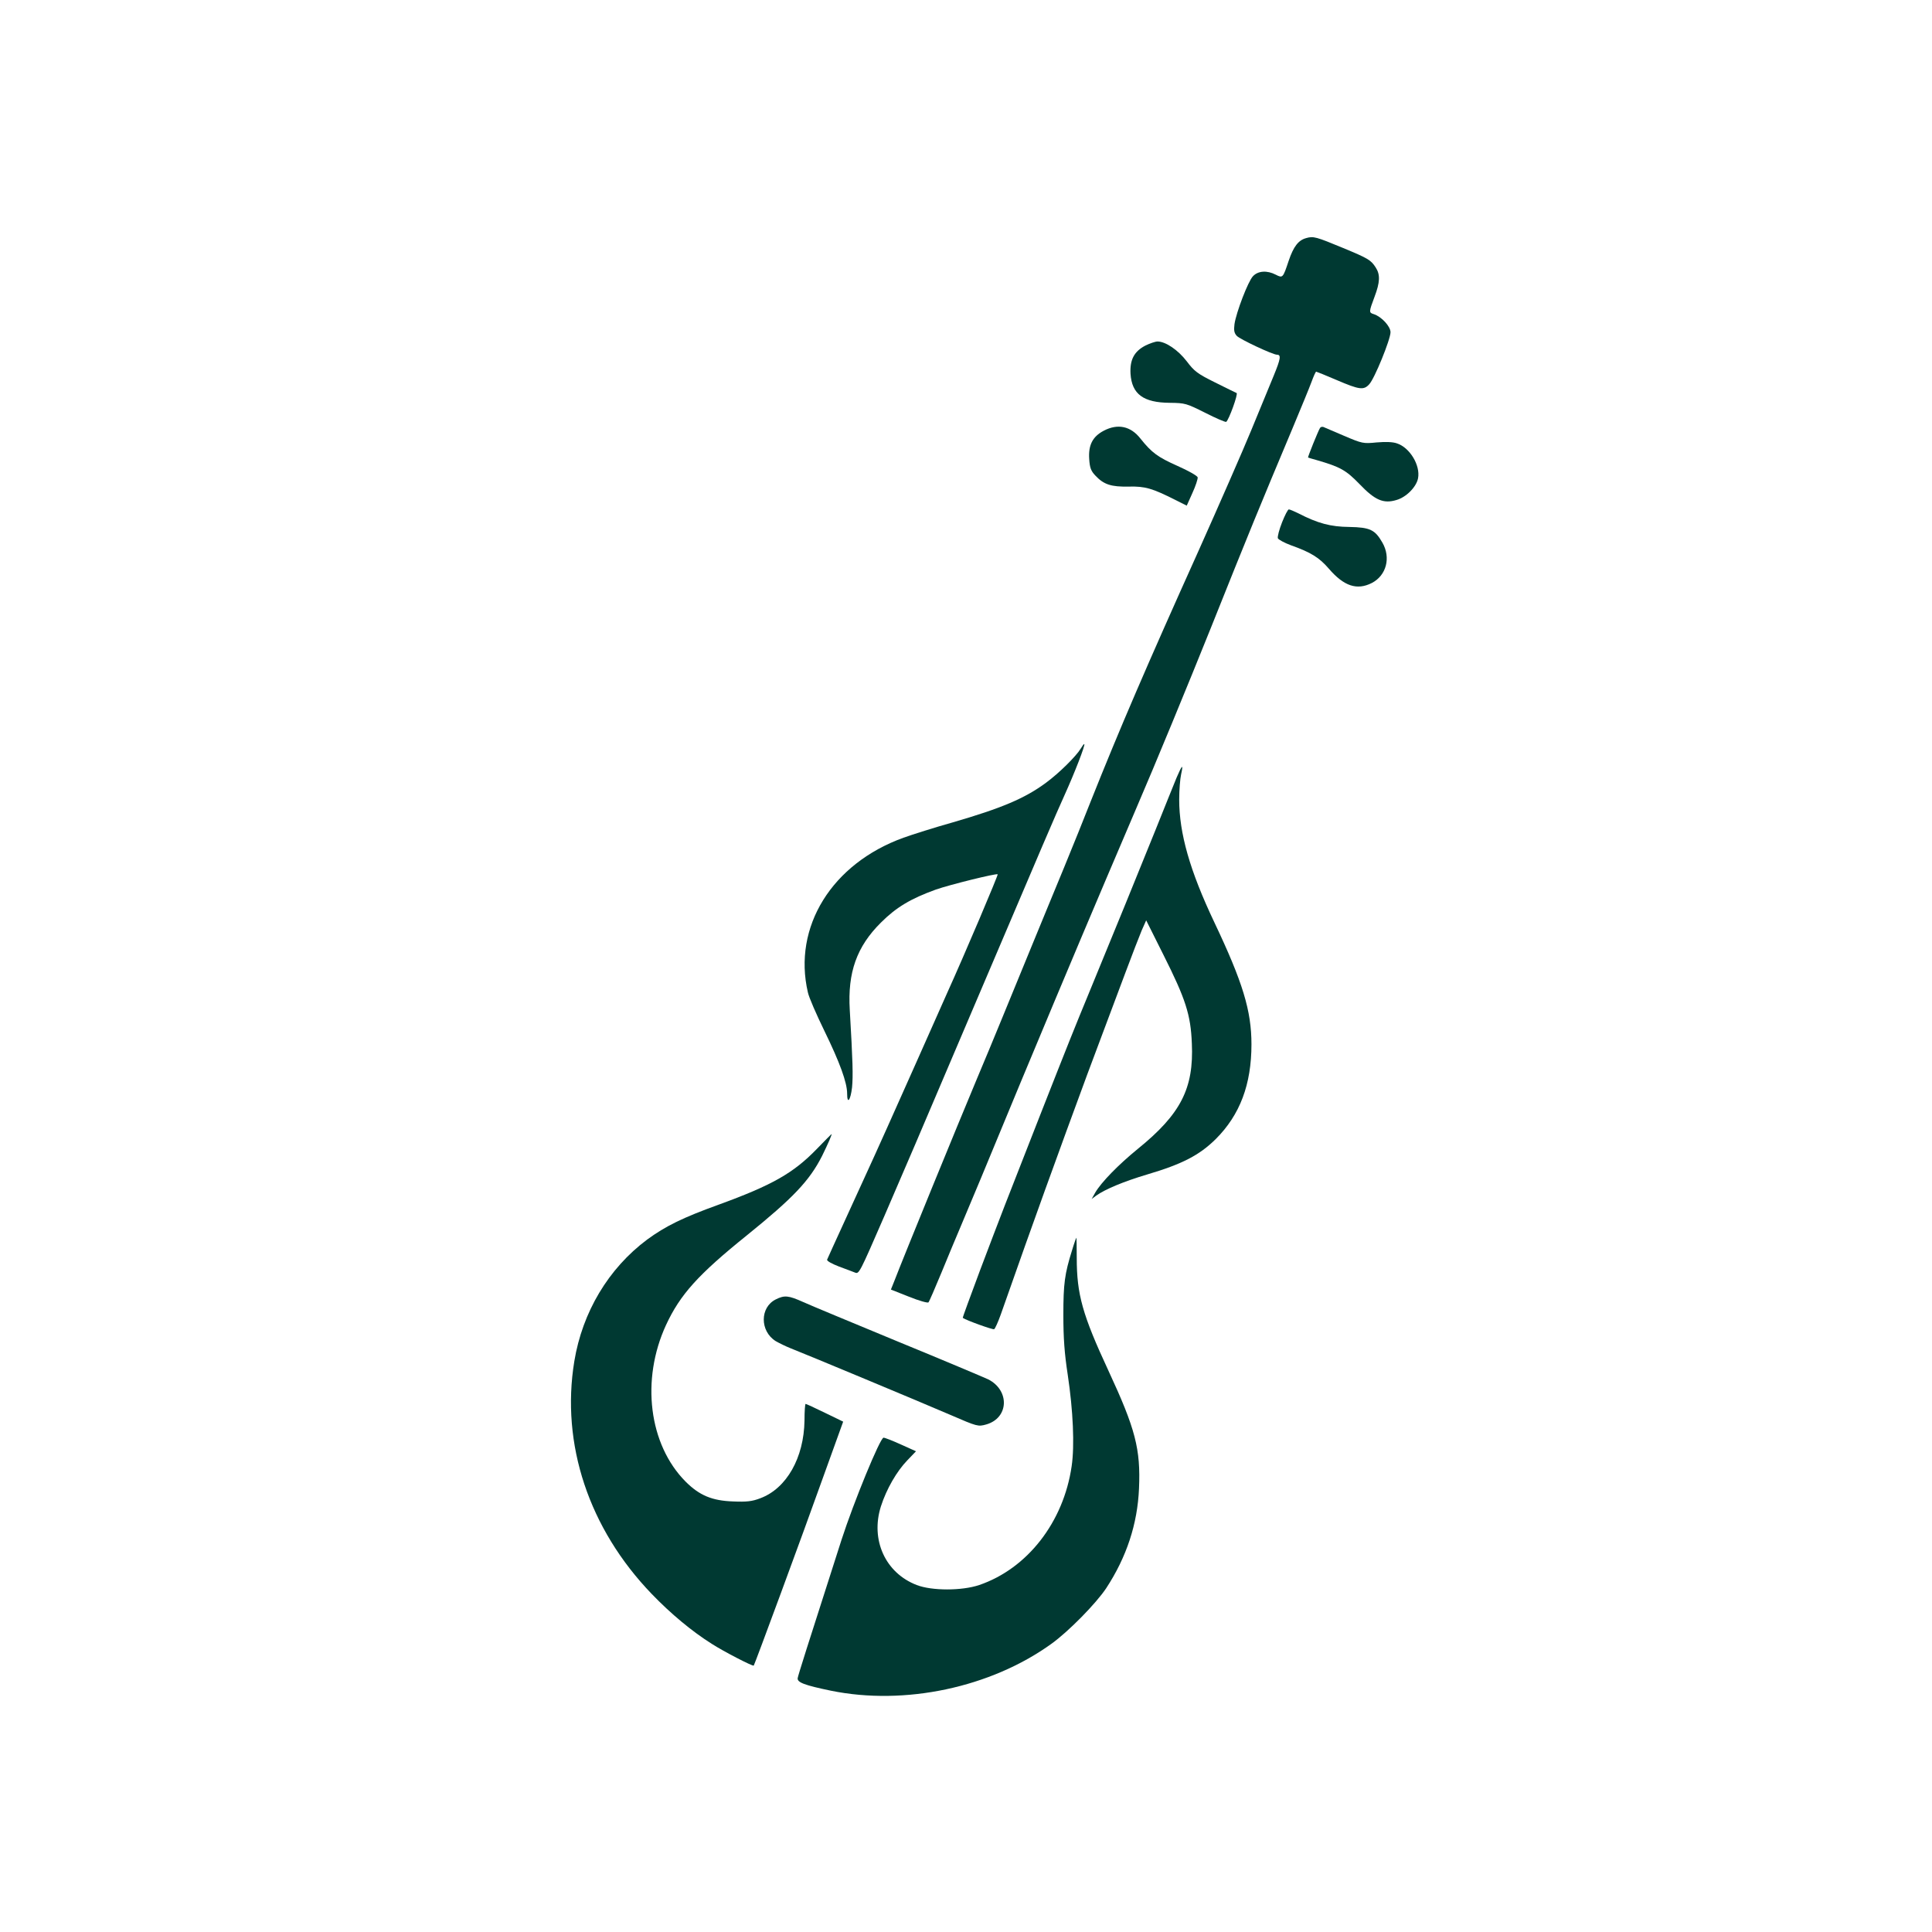
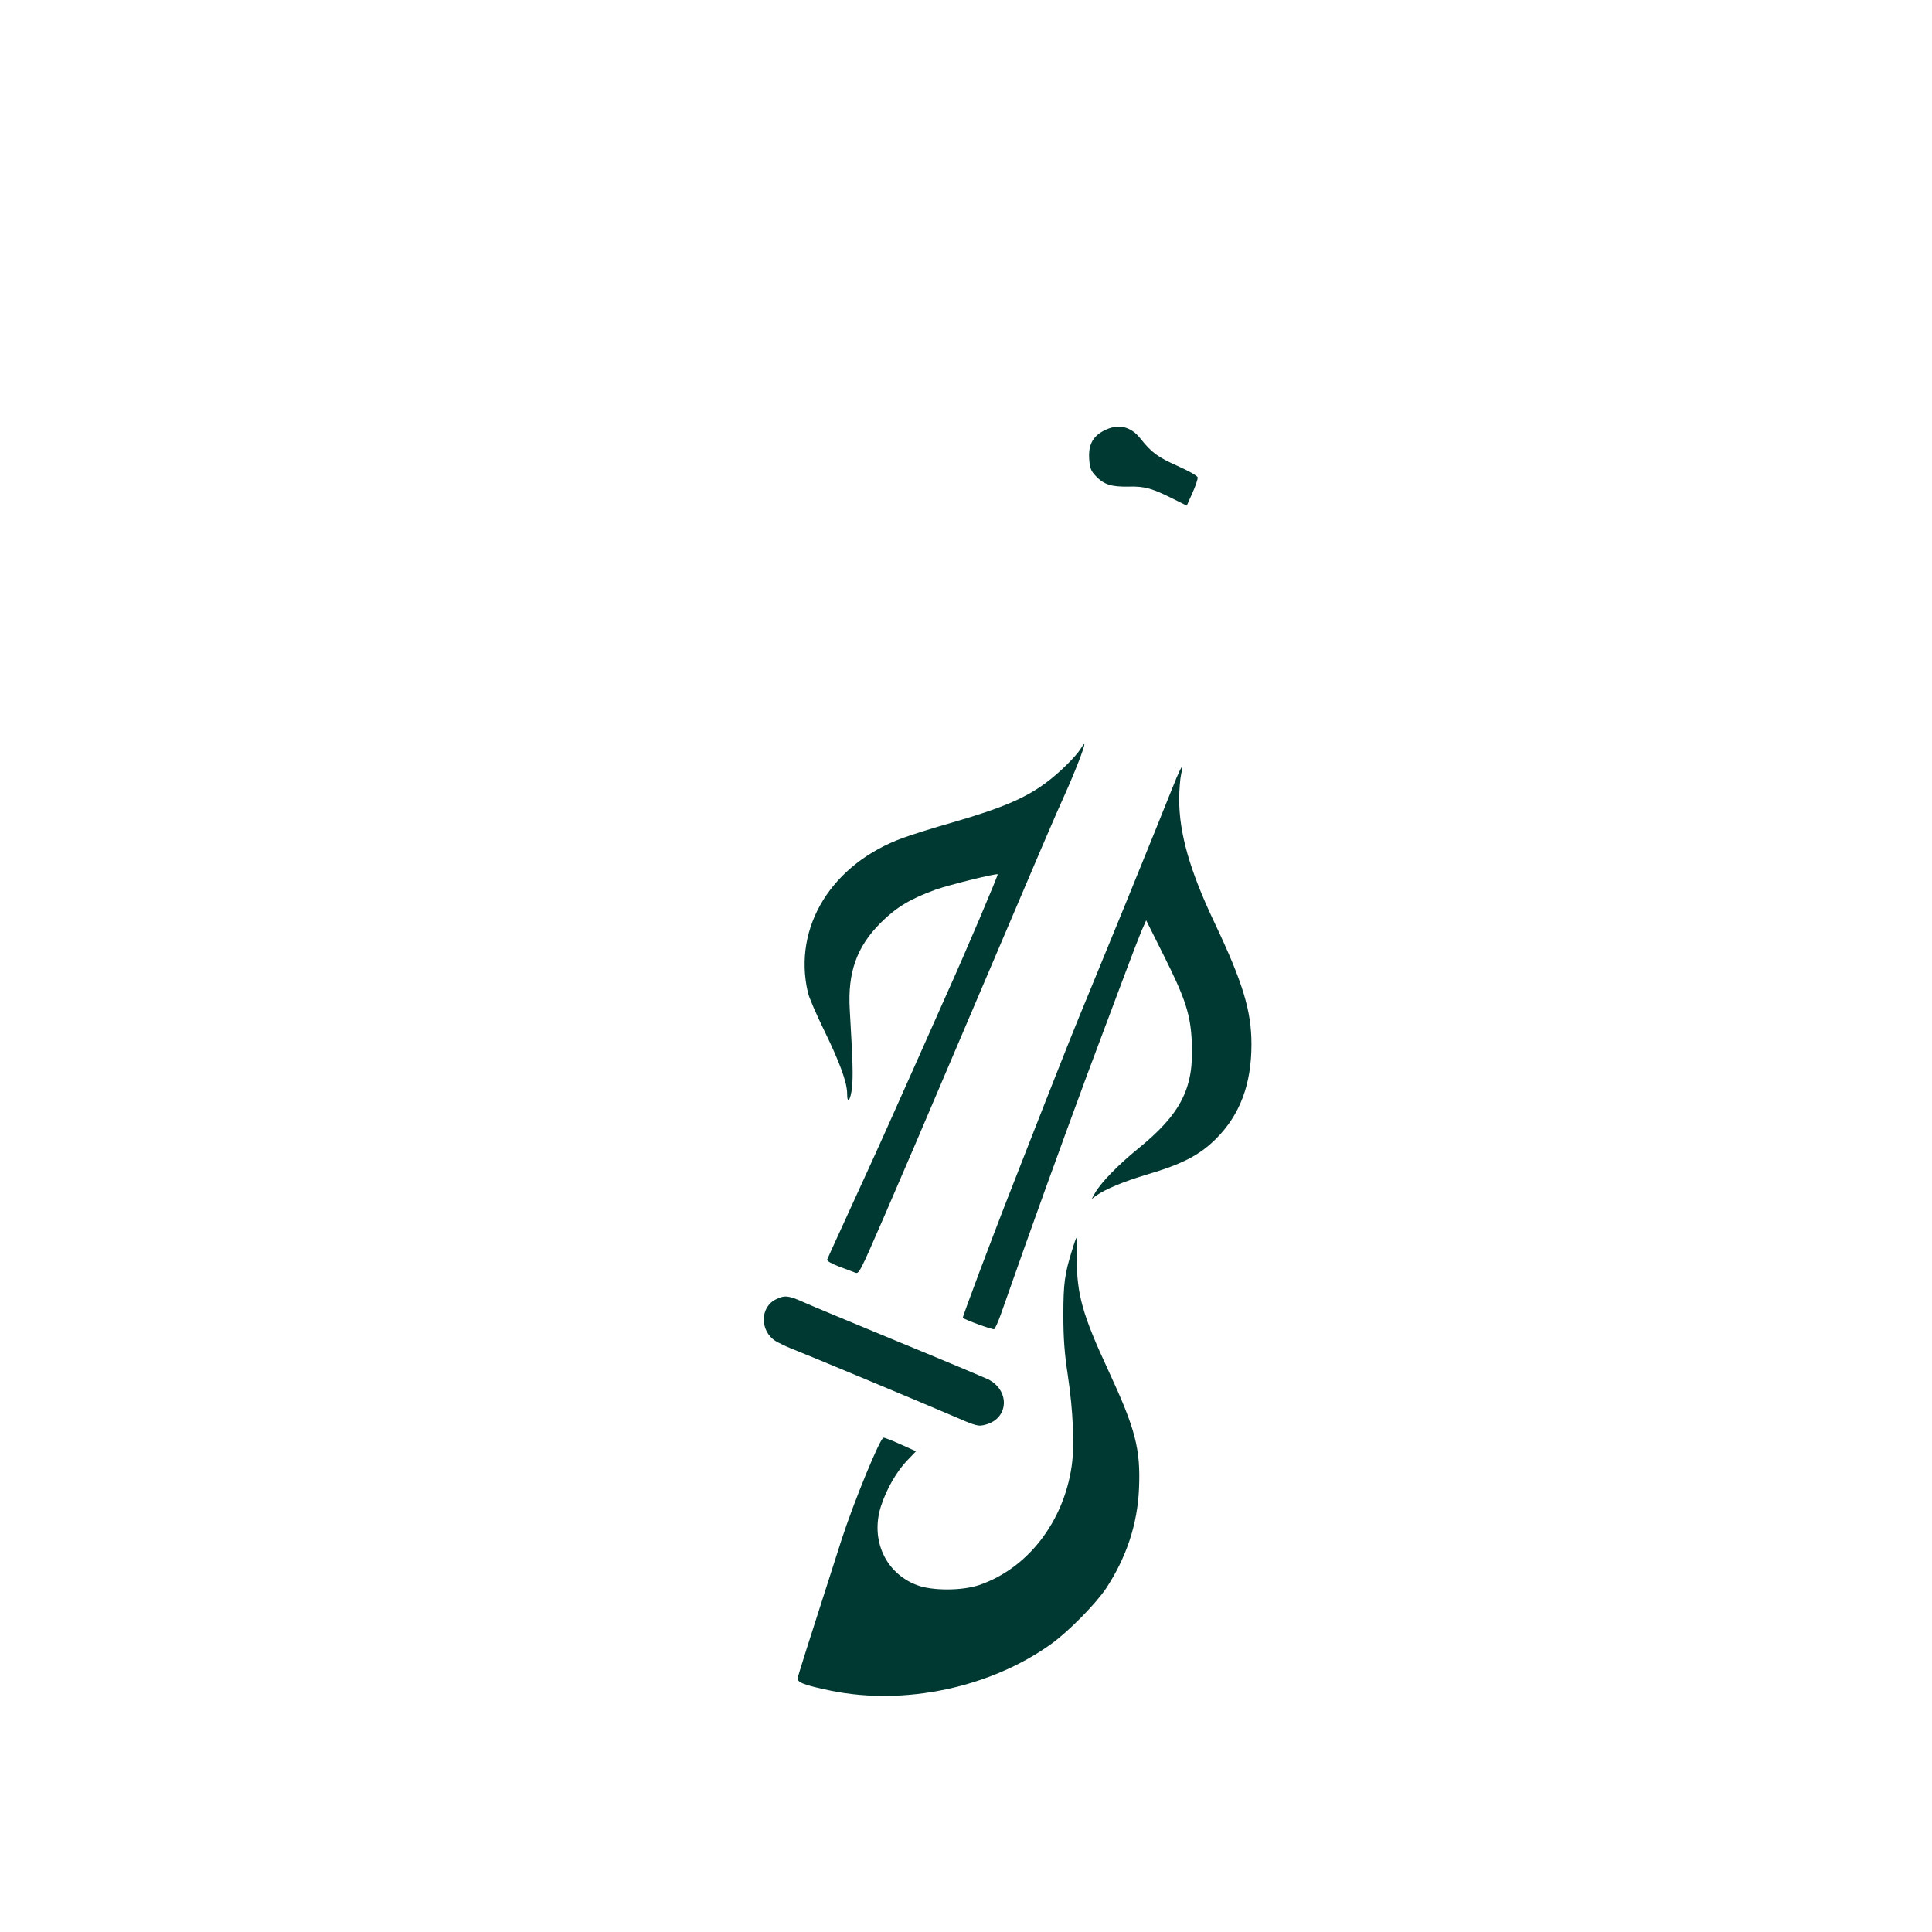
<svg xmlns="http://www.w3.org/2000/svg" version="1.0" width="1024pt" height="1024pt" viewBox="0 0 1024 1024" preserveAspectRatio="xMidYMid meet">
  <g transform="translate(0,1024) scale(0.1,-0.1)" fill="#003932" stroke="none">
-     <path d="M6923 8978 c-41 -11 -67 -44 -93 -121 -30 -90 -31 -92 -68 -73 -46 24 -94 21 -121 -8 -26 -27 -89 -192 -98 -254 -4 -32 -2 -47 12 -62 16 -18 191 -100 213 -100 23 0 20 -21 -17 -111 -21 -52 -75 -182 -119 -289 -44 -107 -171 -397 -282 -645 -272 -604 -415 -936 -570 -1325 -31 -80 -94 -235 -139 -345 -46 -110 -122 -297 -171 -415 -48 -118 -119 -291 -158 -385 -38 -93 -99 -240 -135 -325 -96 -229 -384 -932 -437 -1070 l-18 -45 96 -38 c52 -21 98 -34 103 -30 4 4 35 76 69 158 34 83 79 191 100 240 92 218 144 344 165 395 50 122 247 596 335 805 21 50 85 203 143 340 58 138 187 441 287 675 101 234 279 666 397 960 205 513 259 644 435 1063 43 103 88 212 99 242 11 30 22 55 25 55 2 0 52 -20 110 -45 119 -51 142 -54 171 -22 28 29 113 238 113 276 0 31 -48 83 -89 96 -26 8 -26 11 4 91 30 79 31 119 6 157 -25 39 -41 48 -171 102 -145 60 -158 64 -197 53z" />
-     <path d="M6070 8408 c-59 -31 -82 -75 -78 -149 7 -108 68 -153 208 -154 82 -1 88 -3 188 -53 57 -29 106 -50 111 -48 14 9 65 150 55 153 -5 2 -56 27 -114 56 -93 46 -110 59 -150 112 -46 60 -112 105 -155 105 -11 0 -41 -10 -65 -22z" />
    <path d="M5850 7957 c-59 -31 -82 -76 -77 -150 3 -46 9 -63 33 -88 44 -47 83 -60 177 -58 87 2 124 -9 247 -71 l60 -30 30 67 c17 37 29 74 28 83 -2 8 -49 35 -108 61 -103 46 -135 69 -195 144 -52 67 -121 81 -195 42z" />
-     <path d="M6996 7971 c-9 -14 -66 -155 -63 -156 1 -1 22 -7 47 -14 124 -36 154 -53 225 -126 83 -87 128 -106 197 -85 52 15 105 69 114 115 13 69 -44 163 -112 185 -22 8 -61 9 -108 5 -70 -7 -76 -6 -172 35 -54 23 -104 44 -110 47 -7 2 -15 0 -18 -6z" />
-     <path d="M6795 7471 c-15 -38 -25 -76 -22 -84 3 -7 34 -24 69 -37 107 -38 151 -66 201 -124 80 -93 149 -116 228 -76 77 40 102 134 56 214 -39 68 -65 81 -175 83 -100 1 -167 19 -270 72 -23 11 -45 21 -51 21 -5 0 -21 -31 -36 -69z" />
-     <path d="M5728 6272 c-25 -41 -114 -129 -183 -180 -113 -84 -238 -136 -496 -211 -96 -27 -213 -64 -260 -81 -380 -137 -588 -473 -507 -820 5 -25 45 -117 88 -205 81 -166 120 -273 120 -331 0 -60 18 -36 26 32 6 63 4 135 -12 411 -12 199 37 336 165 463 81 81 158 127 291 175 74 26 321 87 328 81 3 -4 -170 -413 -271 -636 -35 -80 -108 -242 -160 -360 -95 -214 -225 -504 -265 -590 -11 -25 -62 -135 -112 -245 -50 -110 -94 -205 -96 -211 -3 -7 24 -22 63 -37 37 -14 76 -28 85 -32 21 -8 23 -5 155 299 106 245 174 403 475 1111 377 886 432 1014 480 1120 53 117 111 266 105 271 -2 2 -10 -9 -19 -24z" />
+     <path d="M5728 6272 c-25 -41 -114 -129 -183 -180 -113 -84 -238 -136 -496 -211 -96 -27 -213 -64 -260 -81 -380 -137 -588 -473 -507 -820 5 -25 45 -117 88 -205 81 -166 120 -273 120 -331 0 -60 18 -36 26 32 6 63 4 135 -12 411 -12 199 37 336 165 463 81 81 158 127 291 175 74 26 321 87 328 81 3 -4 -170 -413 -271 -636 -35 -80 -108 -242 -160 -360 -95 -214 -225 -504 -265 -590 -11 -25 -62 -135 -112 -245 -50 -110 -94 -205 -96 -211 -3 -7 24 -22 63 -37 37 -14 76 -28 85 -32 21 -8 23 -5 155 299 106 245 174 403 475 1111 377 886 432 1014 480 1120 53 117 111 266 105 271 -2 2 -10 -9 -19 -24" />
    <path d="M6236 6118 c-14 -35 -64 -157 -110 -273 -93 -231 -218 -537 -351 -860 -83 -201 -111 -271 -260 -650 -192 -489 -204 -520 -321 -829 -51 -137 -93 -250 -91 -251 18 -13 160 -64 166 -60 5 2 21 38 35 77 14 40 73 206 130 368 120 338 327 905 411 1125 31 83 85 227 120 320 35 94 74 194 86 223 l24 54 92 -184 c117 -233 144 -316 150 -468 11 -239 -59 -375 -286 -559 -103 -84 -194 -177 -226 -232 l-19 -34 24 18 c48 34 146 75 270 112 186 55 277 102 364 188 128 128 189 289 189 502 0 178 -46 329 -197 647 -130 274 -186 472 -186 650 0 51 5 111 10 133 13 59 6 53 -24 -17z" />
-     <path d="M4329 4150 c-124 -128 -237 -192 -520 -295 -191 -69 -282 -114 -379 -185 -205 -153 -343 -384 -386 -645 -72 -439 77 -887 410 -1233 102 -106 214 -199 319 -265 62 -40 217 -120 222 -115 5 6 257 688 364 988 l110 305 -97 47 c-53 26 -99 47 -102 47 -3 1 -6 -39 -6 -88 -3 -198 -95 -360 -234 -412 -44 -17 -73 -20 -145 -17 -111 4 -178 32 -251 105 -195 196 -238 539 -104 830 75 162 171 268 428 475 245 198 332 289 399 421 32 65 55 118 50 116 -1 0 -36 -36 -78 -79z" />
    <path d="M5682 3613 c-39 -125 -46 -176 -46 -343 0 -122 6 -204 23 -315 29 -193 37 -377 21 -486 -43 -297 -235 -543 -490 -630 -92 -31 -251 -31 -331 0 -167 64 -246 240 -190 417 30 93 84 186 140 244 l46 48 -80 36 c-44 20 -85 36 -92 36 -18 0 -158 -341 -223 -542 -187 -582 -229 -715 -232 -732 -4 -23 36 -38 176 -67 392 -80 847 17 1168 248 92 66 237 214 291 295 108 165 166 340 174 529 9 209 -19 316 -162 624 -138 297 -168 405 -168 598 0 59 -1 107 -2 107 -1 0 -12 -30 -23 -67z" />
    <path d="M4112 3353 c-85 -42 -85 -168 -1 -221 19 -11 54 -28 79 -38 70 -27 689 -285 849 -354 141 -61 145 -62 188 -50 120 34 126 180 11 239 -24 11 -239 102 -478 200 -239 99 -466 193 -503 210 -78 35 -99 37 -145 14z" />
  </g>
</svg>